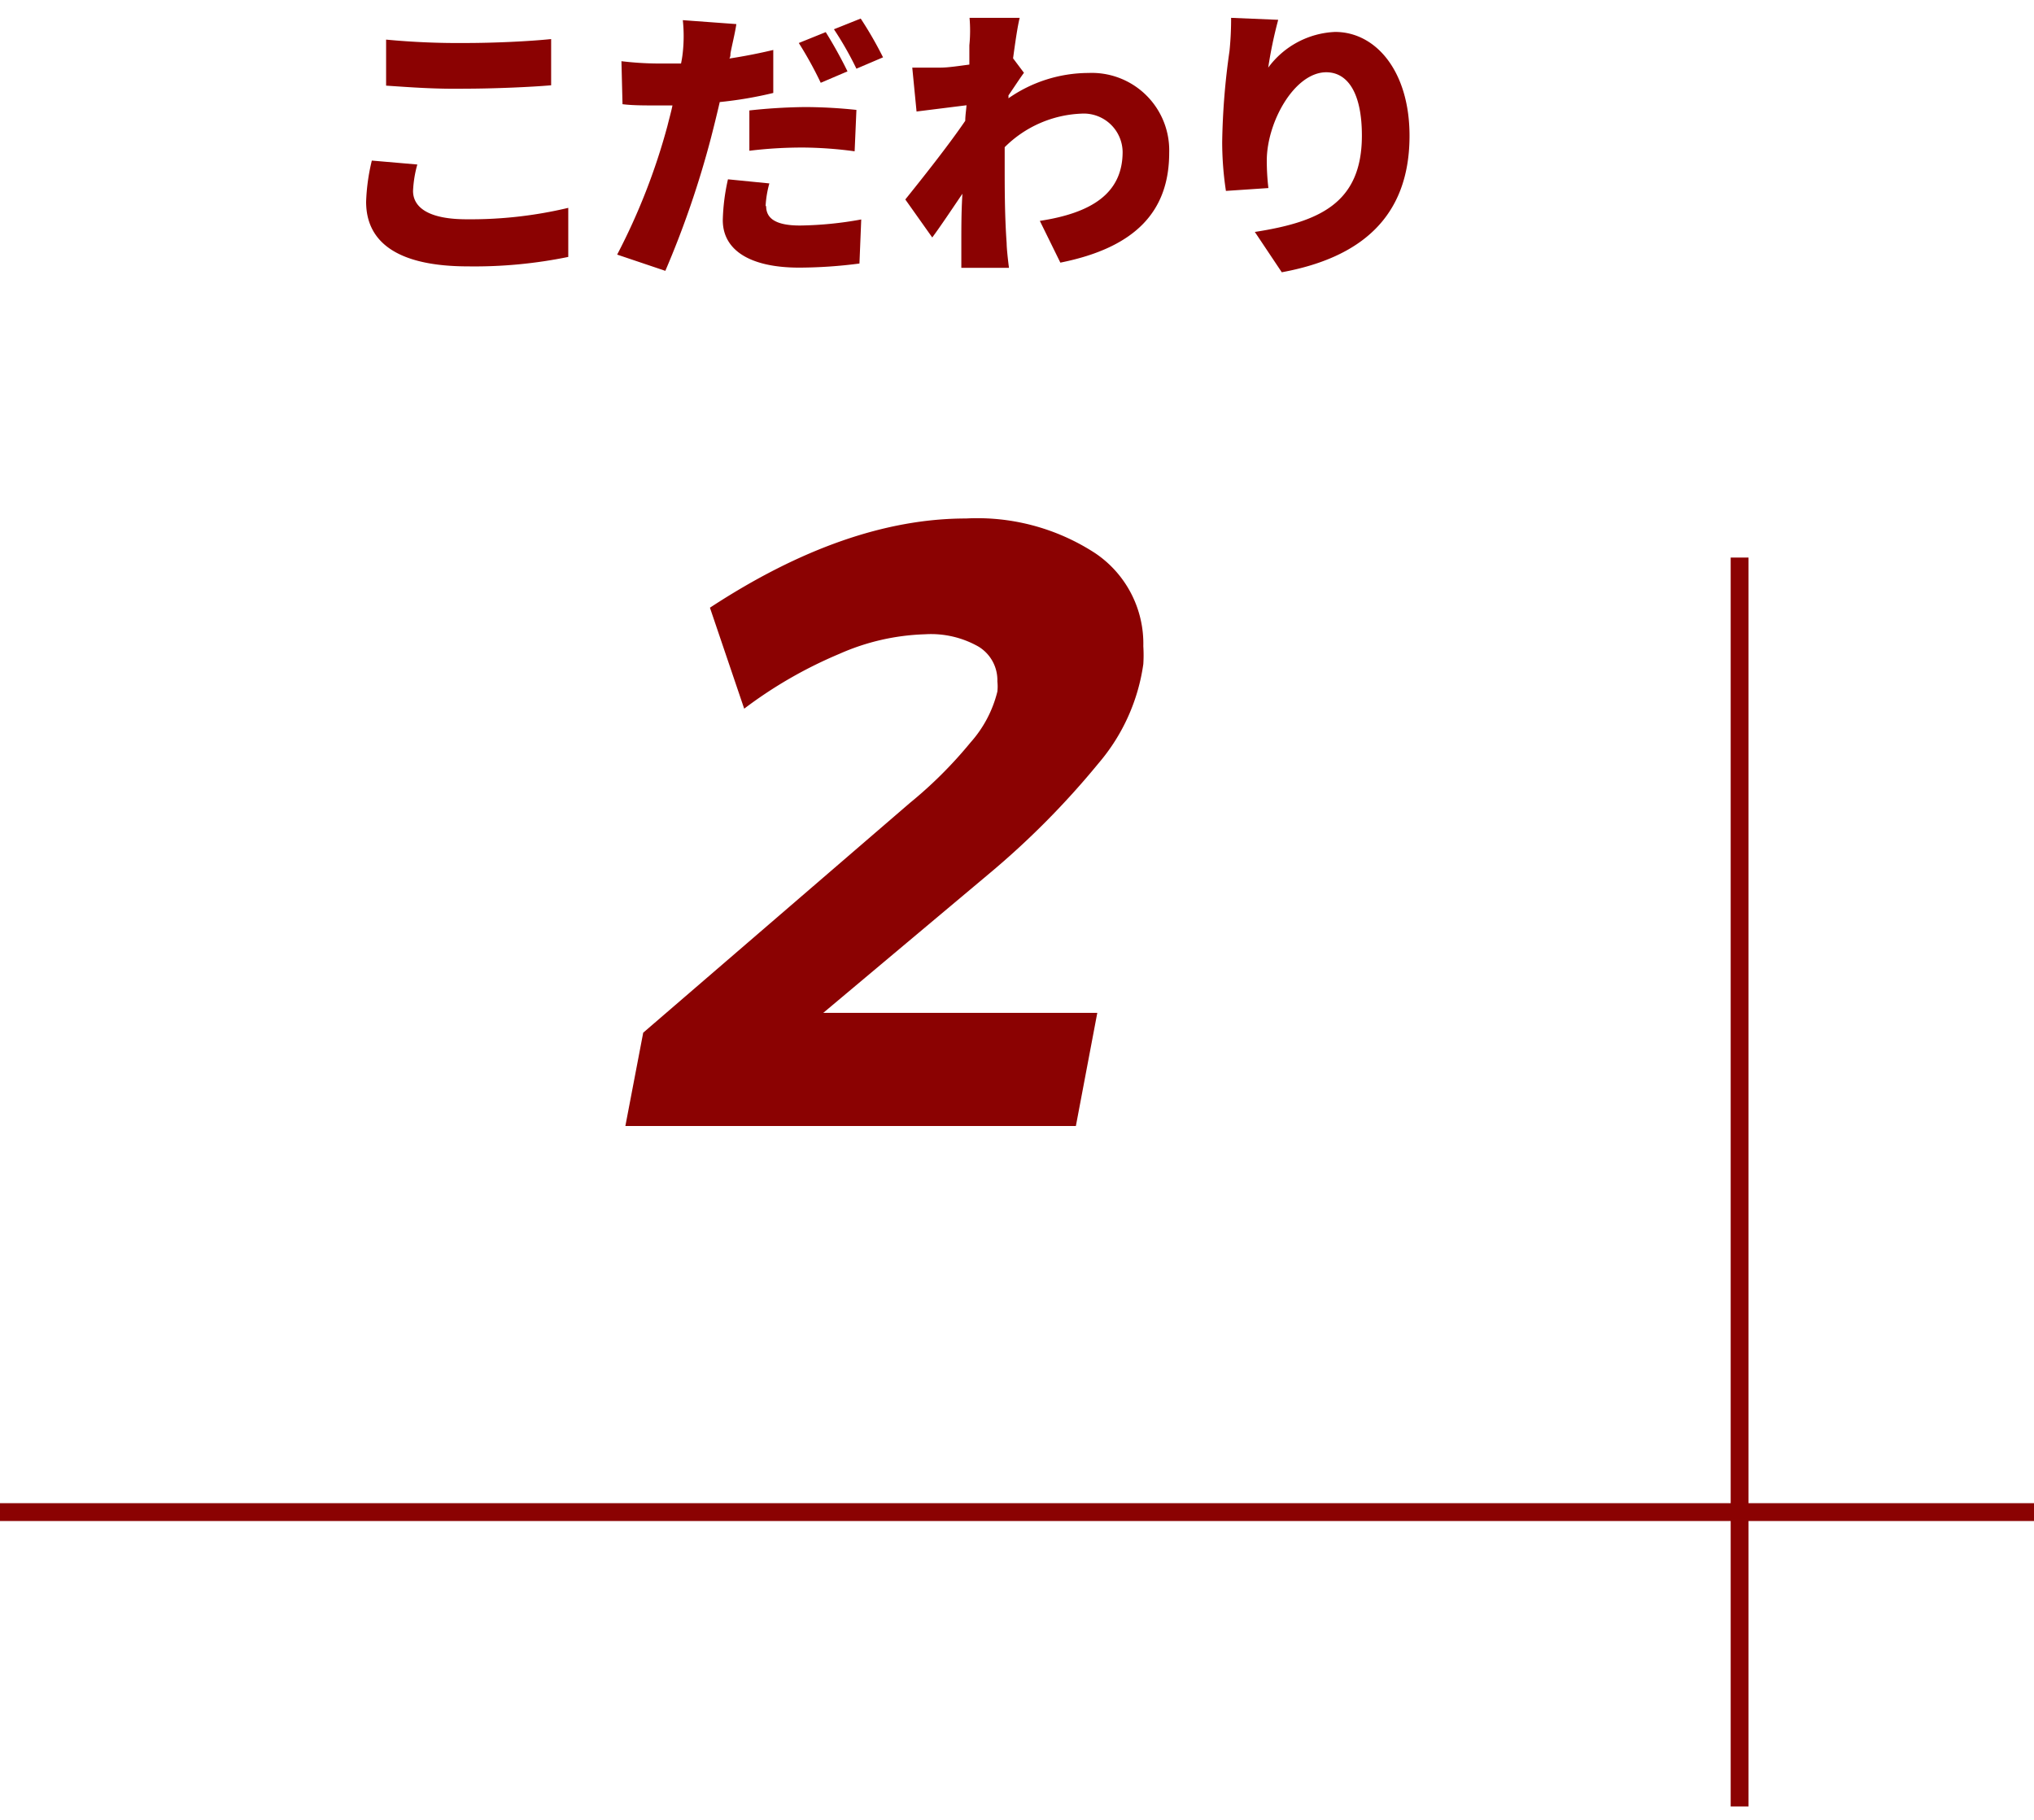
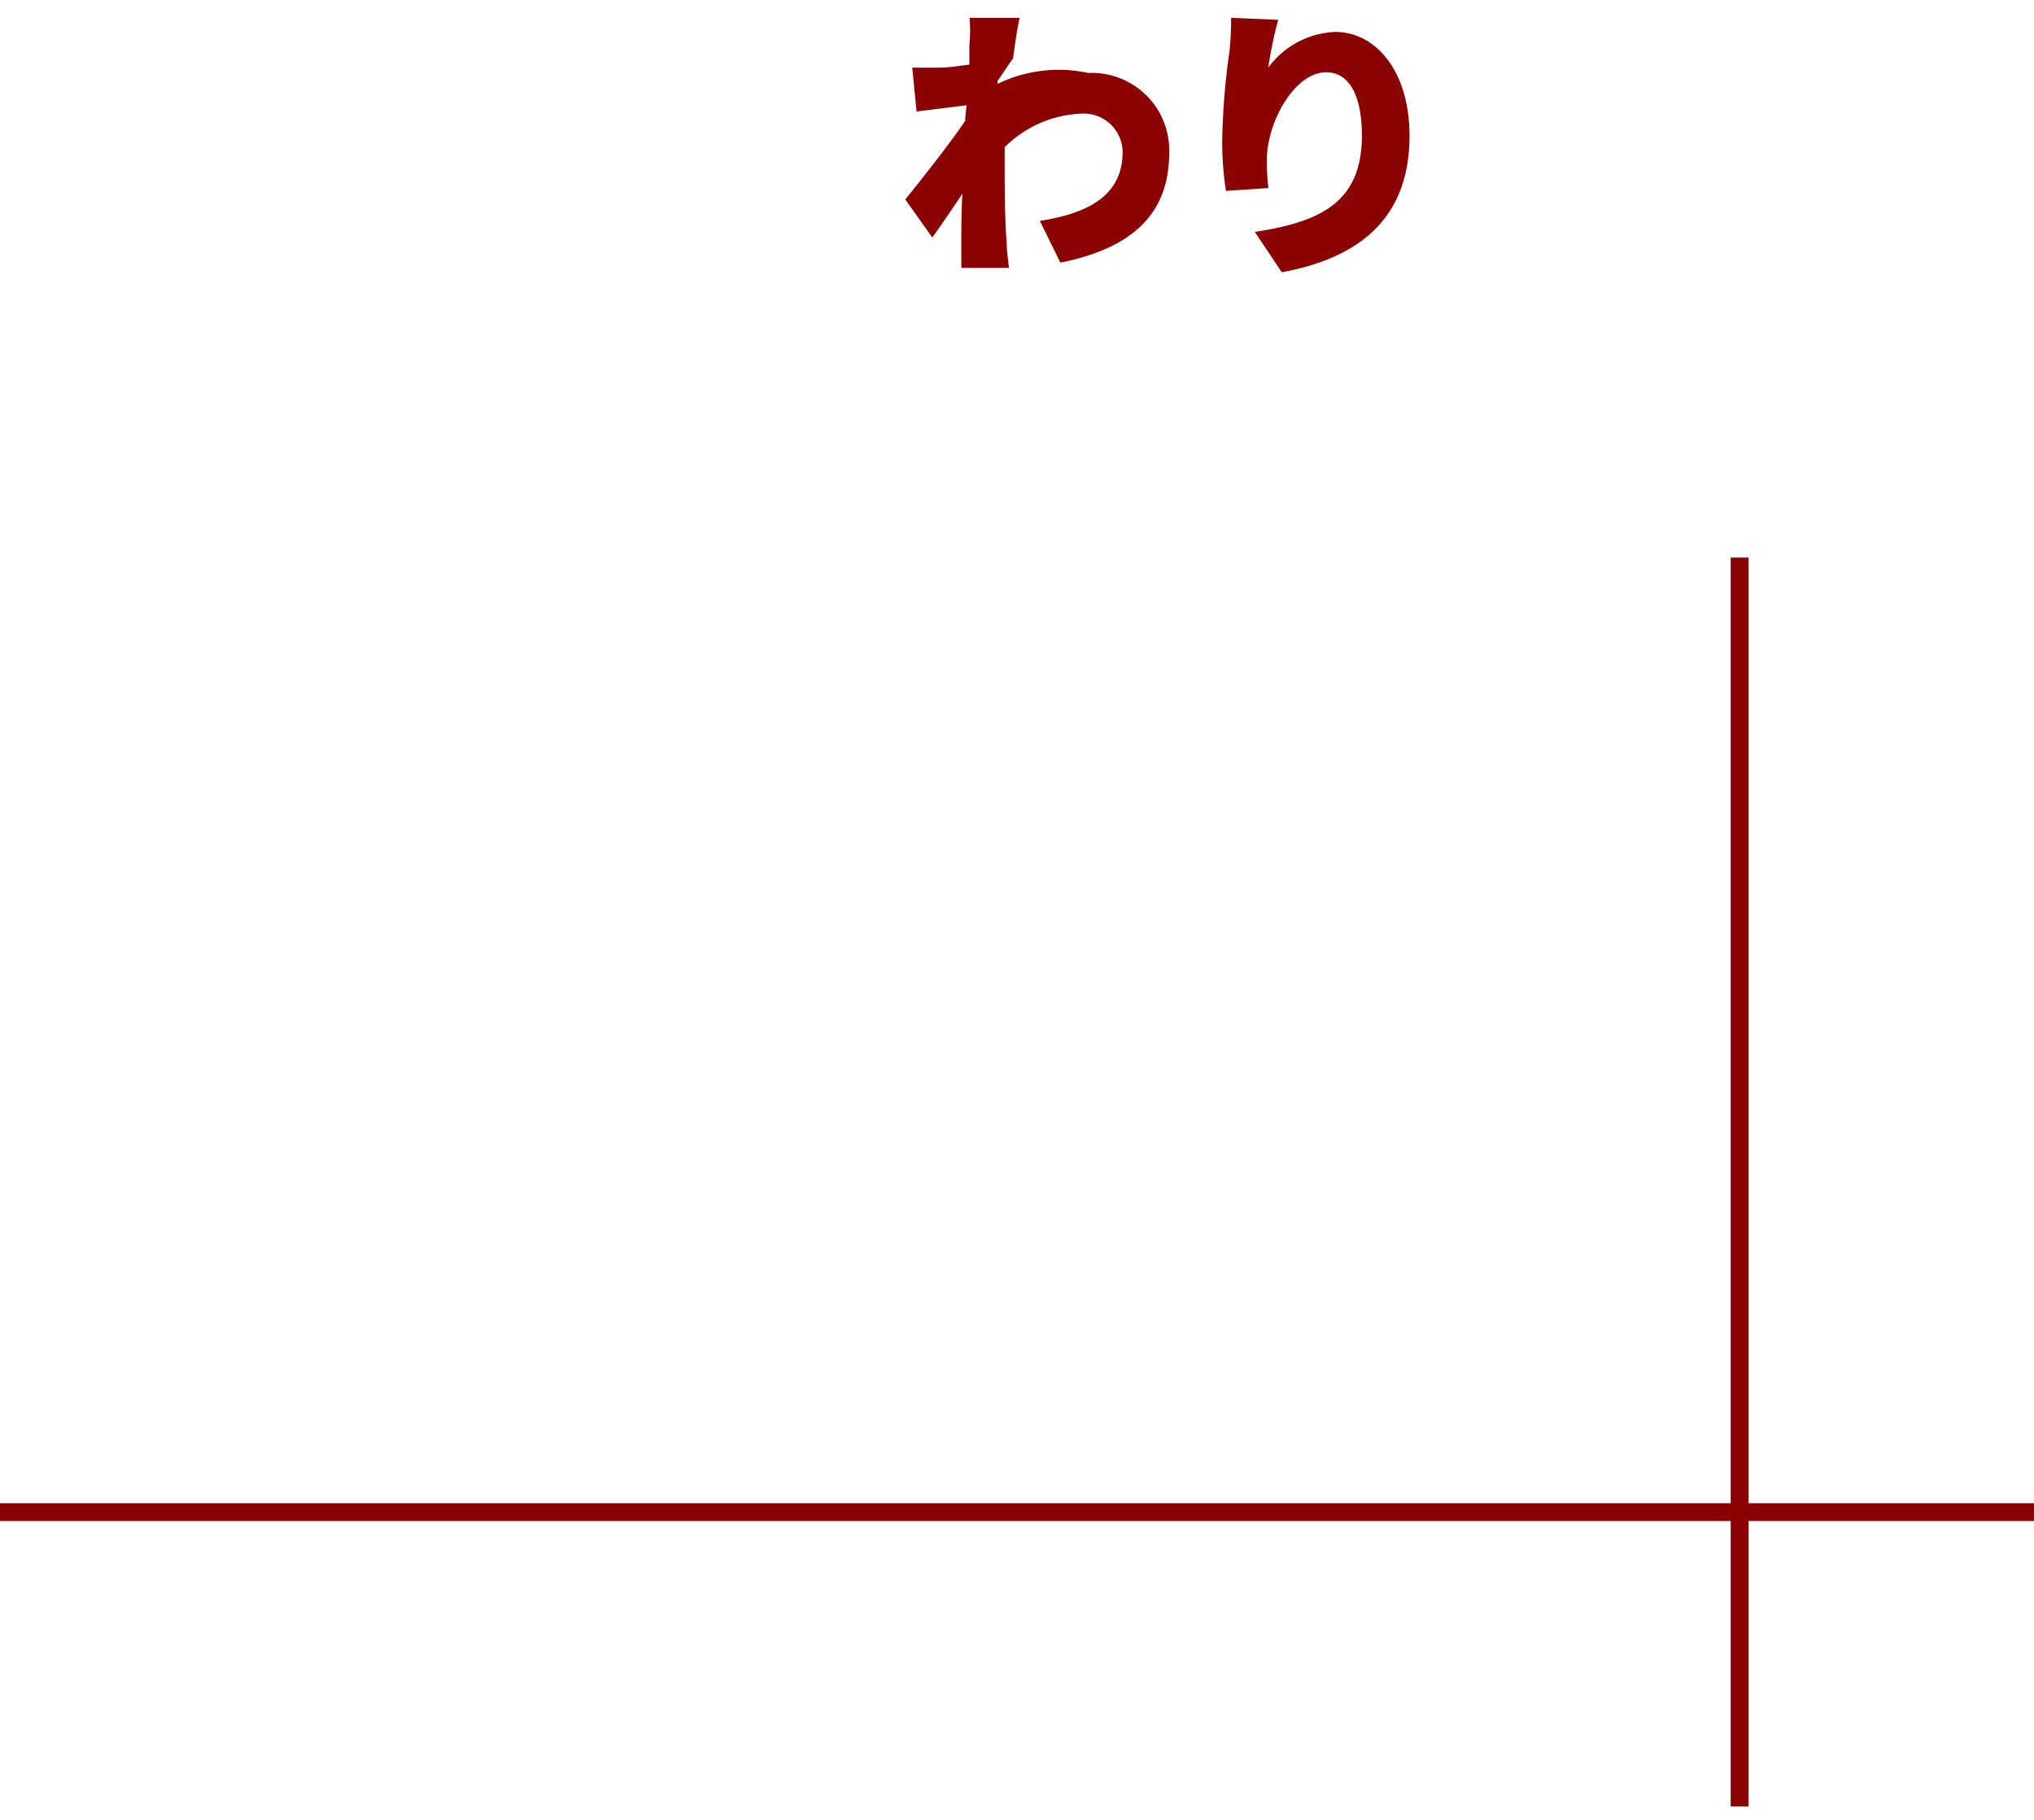
<svg xmlns="http://www.w3.org/2000/svg" id="レイヤー_1" data-name="レイヤー 1" viewBox="0 0 114 102">
  <defs>
    <style>.cls-1{fill:#8b0202;}.cls-2{fill:none;stroke:#8b0202;stroke-miterlimit:10;}</style>
  </defs>
  <title>アートボード 2</title>
-   <path class="cls-1" d="M23.15,10.7c0,.9.83,1.59,3,1.59a23.64,23.64,0,0,0,5.7-.64V14.4a26.12,26.12,0,0,1-5.61.53c-3.89,0-5.72-1.31-5.72-3.62A11.27,11.27,0,0,1,20.84,9l2.55.22A6.48,6.48,0,0,0,23.15,10.7Zm2.93-8.29c1.6,0,3.55-.09,4.81-.22V4.78c-1.13.1-3.25.19-4.8.19C24.38,5,23,4.89,21.64,4.8V2.22A42.85,42.85,0,0,0,26.08,2.41Z" />
-   <path class="cls-1" d="M40.94,3c0,.08,0,.18-.06.28q1.24-.19,2.46-.48V5.21a22.13,22.13,0,0,1-3,.51c-.16.69-.33,1.38-.49,2a52.79,52.79,0,0,1-2.56,7.46l-2.7-.91a35.51,35.51,0,0,0,2.82-7.22c.09-.37.2-.75.28-1.14-.27,0-.54,0-.8,0-.83,0-1.44,0-2-.07l-.06-2.41a17.76,17.76,0,0,0,2.06.13c.43,0,.85,0,1.28,0a6,6,0,0,0,.1-.64,8.53,8.53,0,0,0,0-1.79l3,.22C41.2,1.85,41,2.64,40.94,3Zm2,8.55c0,.67.5,1.09,1.9,1.09a20.4,20.4,0,0,0,3.43-.34l-.1,2.47A26.53,26.53,0,0,1,44.8,15c-2.8,0-4.29-1-4.29-2.66a11.51,11.51,0,0,1,.29-2.29l2.32.23A5.8,5.8,0,0,0,42.91,11.55ZM45.12,6A27.85,27.85,0,0,1,48,6.16L47.9,8.48a22.69,22.69,0,0,0-2.78-.21A24.3,24.3,0,0,0,42,8.45V6.19A31.34,31.34,0,0,1,45.12,6ZM47.5,4,46,4.64a21.2,21.2,0,0,0-1.23-2.23l1.51-.61A25,25,0,0,1,47.5,4Zm2-.79L48,3.85a18.72,18.72,0,0,0-1.26-2.21l1.5-.6A21.24,21.24,0,0,1,49.49,3.21Z" />
-   <path class="cls-1" d="M54.34,1,57.15,1c-.12.49-.24,1.31-.37,2.27l.61.81c-.21.28-.58.85-.87,1.27a.81.81,0,0,1,0,.16A7.86,7.86,0,0,1,61,4.09a4.34,4.34,0,0,1,4.53,4.47c0,3.25-1.85,5.31-6.1,6.16l-1.15-2.34c2.87-.44,4.64-1.52,4.64-3.87a2.18,2.18,0,0,0-2.33-2.14,6.44,6.44,0,0,0-4.28,1.88c0,.37,0,.72,0,1.06,0,1.22,0,2.79.11,4.32,0,.29.08,1,.13,1.38H53.88c0-.42,0-1.07,0-1.33,0-1,0-1.81.06-2.82-.61.9-1.25,1.86-1.69,2.45l-1.51-2.13c.9-1.12,2.4-3,3.36-4.41,0-.29.05-.58.07-.87l-2.8.35-.24-2.46c.51,0,.91,0,1.58,0,.43,0,1-.09,1.62-.17,0-.52,0-.92,0-1.08A8.29,8.29,0,0,0,54.34,1Z" />
+   <path class="cls-1" d="M54.34,1,57.15,1c-.12.49-.24,1.31-.37,2.27c-.21.28-.58.85-.87,1.27a.81.81,0,0,1,0,.16A7.86,7.86,0,0,1,61,4.09a4.34,4.34,0,0,1,4.53,4.47c0,3.25-1.85,5.31-6.1,6.16l-1.15-2.34c2.87-.44,4.64-1.52,4.64-3.87a2.18,2.18,0,0,0-2.33-2.14,6.44,6.44,0,0,0-4.28,1.88c0,.37,0,.72,0,1.06,0,1.22,0,2.79.11,4.32,0,.29.08,1,.13,1.38H53.88c0-.42,0-1.07,0-1.33,0-1,0-1.81.06-2.82-.61.9-1.25,1.86-1.69,2.45l-1.51-2.13c.9-1.12,2.4-3,3.36-4.41,0-.29.05-.58.07-.87l-2.8.35-.24-2.46c.51,0,.91,0,1.58,0,.43,0,1-.09,1.62-.17,0-.52,0-.92,0-1.08A8.29,8.29,0,0,0,54.34,1Z" />
  <path class="cls-1" d="M71.08,3.79a4.91,4.91,0,0,1,3.75-2C77.12,1.79,79,4,79,7.61c0,4.58-2.76,6.84-7.16,7.65L70.33,13c3.6-.56,6-1.6,6-5.4,0-2.43-.82-3.55-2-3.55C72.54,4.06,71,6.86,71,9a13.07,13.07,0,0,0,.09,1.54l-2.38.16a18.29,18.29,0,0,1-.21-2.74,39.66,39.66,0,0,1,.41-5.1A17.87,17.87,0,0,0,69,1l2.64.11A24.36,24.36,0,0,0,71.08,3.79Z" />
-   <path class="cls-1" d="M61.57,42.78A46.34,46.34,0,0,1,55.4,49l-9.26,7.77H61.5l-1.2,6.34H35.05l1-5.23L51,45a24,24,0,0,0,3.39-3.38,6.68,6.68,0,0,0,1.51-2.86,2.65,2.65,0,0,0,0-.57,2.2,2.2,0,0,0-1.06-1.95,5.39,5.39,0,0,0-3-.69,12.74,12.74,0,0,0-4.8,1.1,24.61,24.61,0,0,0-5.33,3.07l-1.92-5.66q7.63-5,14.35-5a12.1,12.1,0,0,1,7.25,1.95,6.11,6.11,0,0,1,2.69,5.21,8,8,0,0,1,0,1A10.9,10.9,0,0,1,61.57,42.78Z" />
  <line class="cls-2" x1="114" y1="84.75" y2="84.75" />
  <line class="cls-2" x1="97.5" y1="101.25" x2="97.5" y2="31.25" />
</svg>